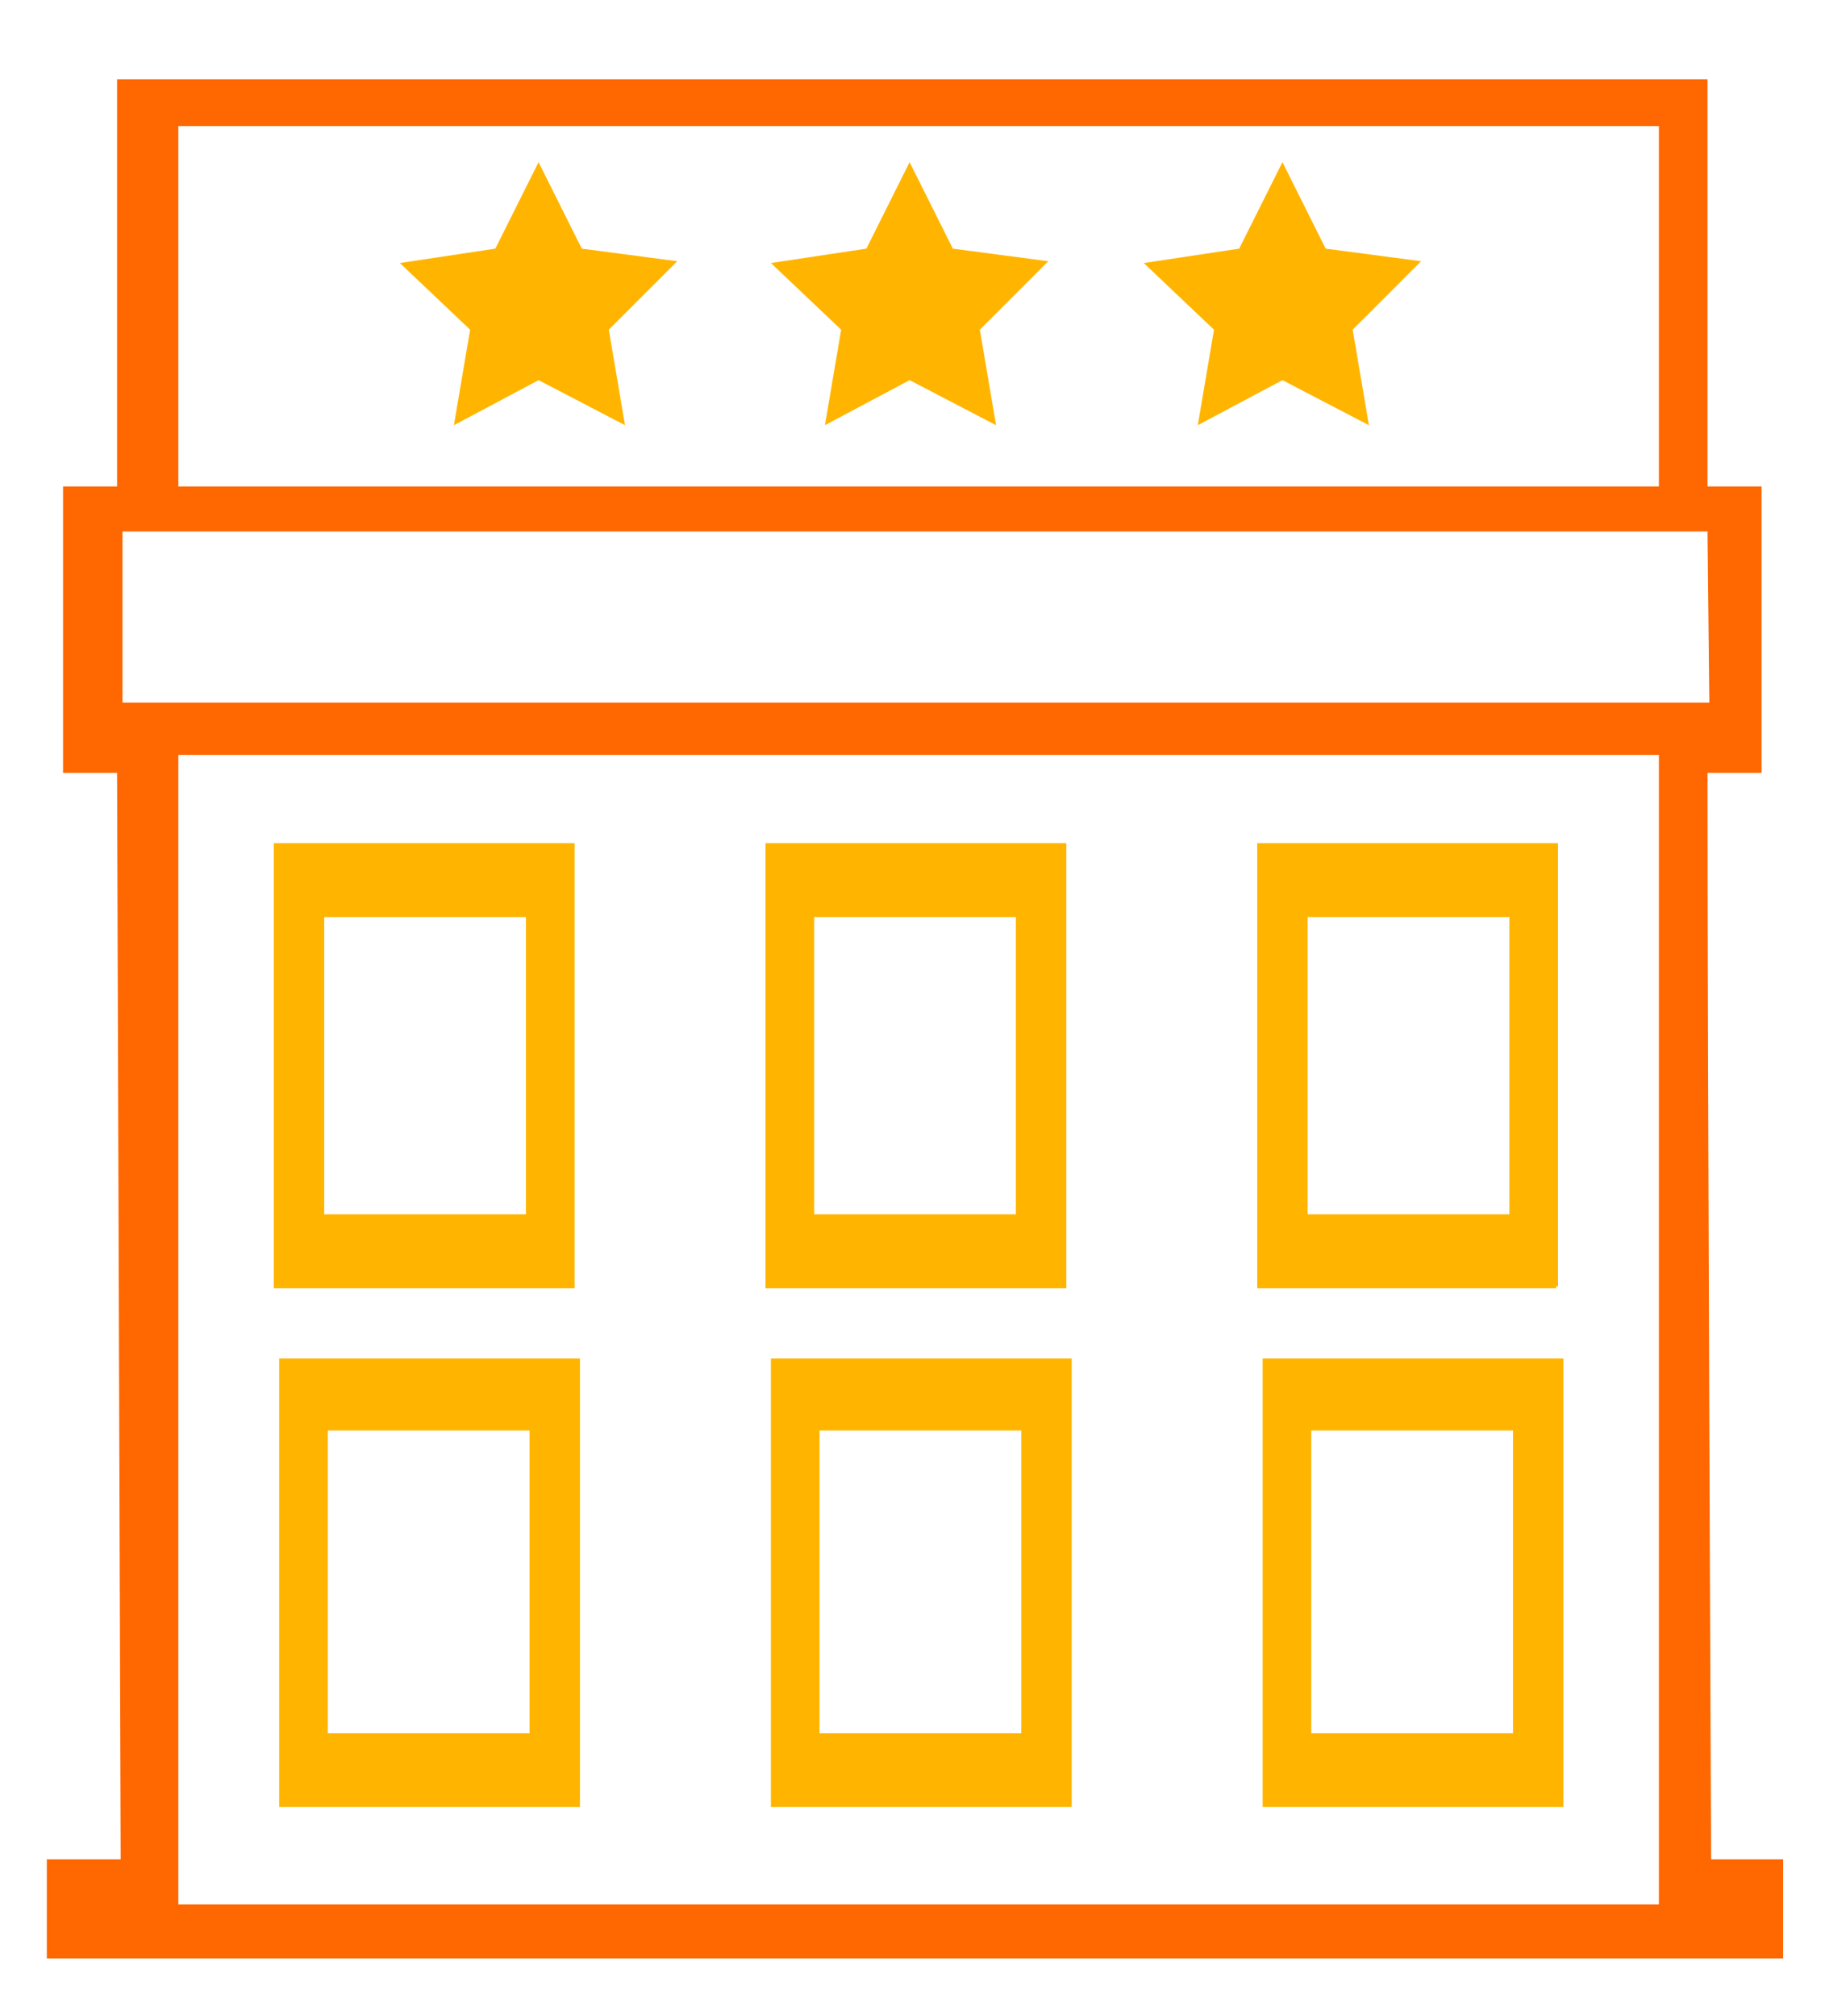
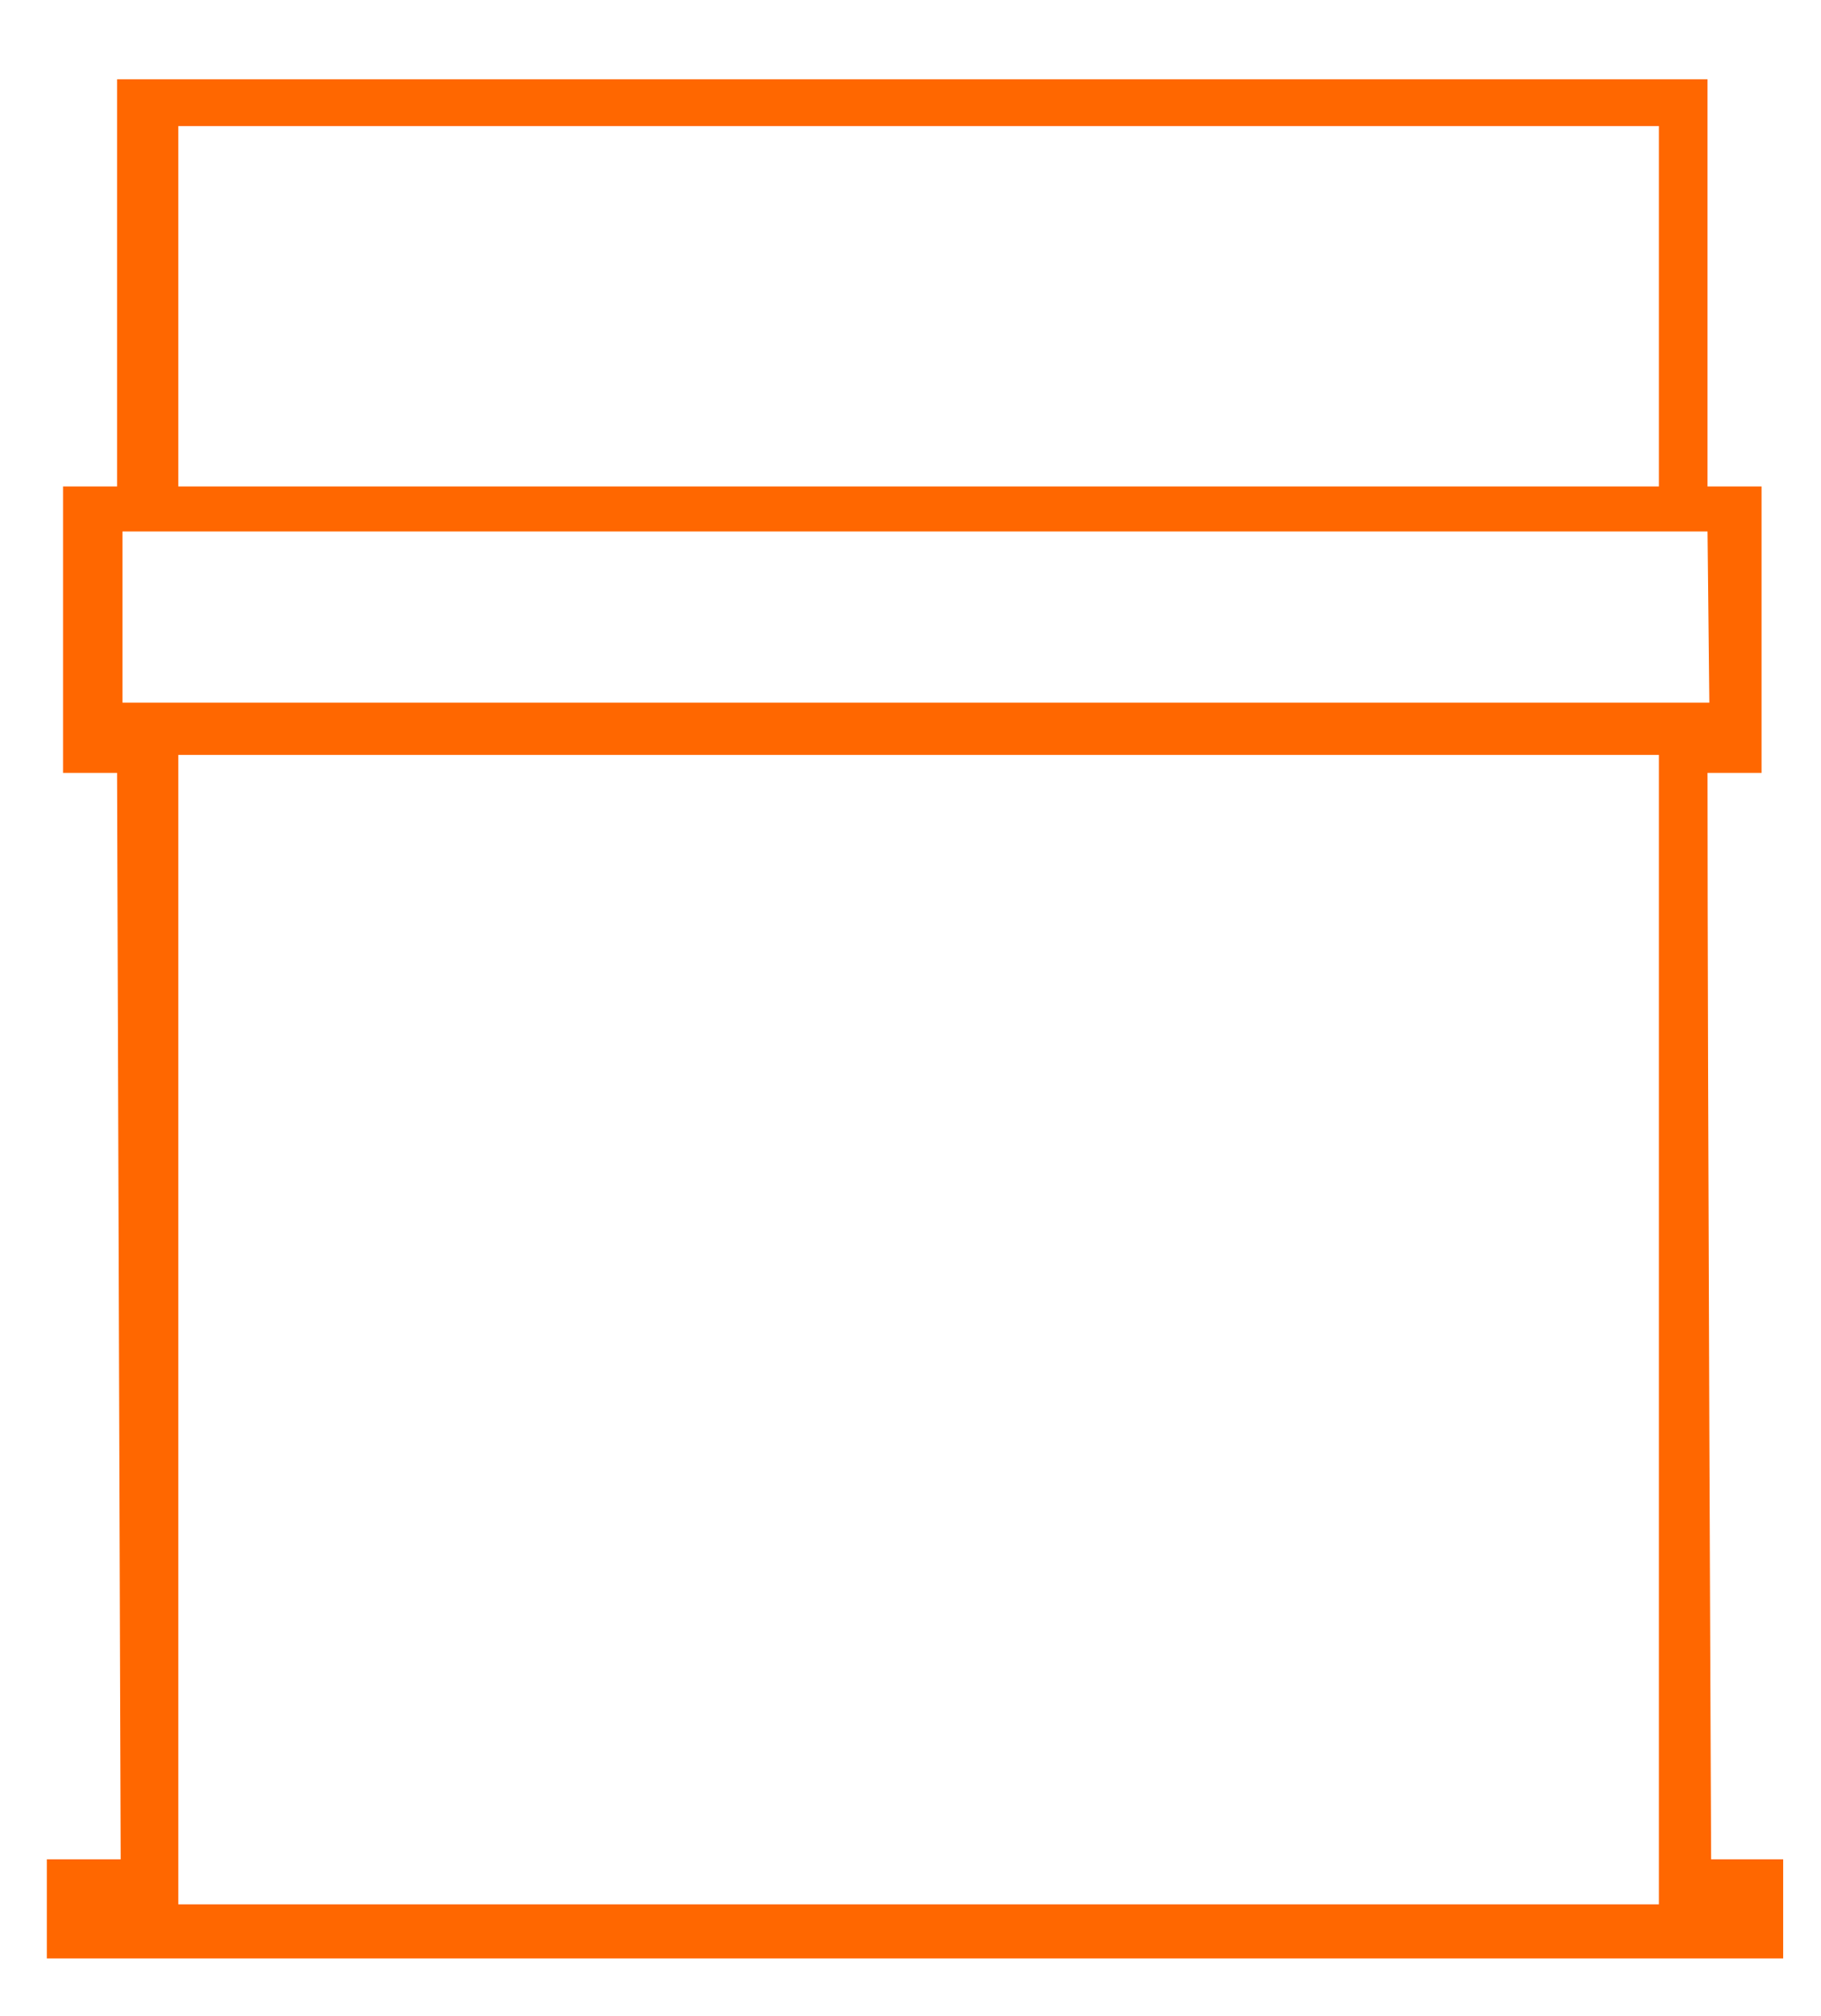
<svg xmlns="http://www.w3.org/2000/svg" version="1.1" id="Warstwa_1" x="0px" y="0px" viewBox="0 0 101.1 111.9" style="enable-background:new 0 0 101.1 111.9;" xml:space="preserve">
  <style type="text/css">
	.st0{fill:#FF6700;}
	.st1{fill:#FFB500;}
</style>
  <path class="st0" d="M99,108.7H2.6v-5.5h4.1L6.5,42.9h-3V27h3V4.4h88.3V27h3v15.9h-3c0,16.5,0.2,60.3,0.2,60.3h4V108.7z M92.1,7H9.9  v20h82.2V7z M94.8,29.5h-88V39h88.1L94.8,29.5z M92.1,41.9H9.9v63.8h82.2V41.9z" />
-   <path class="st1" d="M34.7,23.6l-4.8-2.5l-4.7,2.5l0.9-5.3l-3.9-3.7l5.3-0.8L29.9,9l2.4,4.8l5.3,0.7l-3.8,3.8L34.7,23.6z M75.1,18.3  l3.8-3.8l-5.3-0.7L71.2,9l-2.4,4.8l-5.3,0.8l3.9,3.7l-0.9,5.3l4.7-2.5l4.8,2.5L75.1,18.3z M54.4,18.3l3.8-3.8l-5.3-0.7L50.5,9  l-2.4,4.8l-5.3,0.8l3.9,3.7l-0.9,5.3l4.7-2.5l4.8,2.5L54.4,18.3z M31.9,71.5H15.2V46.8h16.7V71.5z M29.2,50.9H18v16.5h11.2V50.9z   M59.2,71.5H42.5V46.8h16.7V71.5z M56.5,50.9H45.2v16.5h11.2V50.9z M86.4,71.5H69.8V46.8h16.7v24.6H86.4z M83.8,50.9H72.6v16.5h11.2  V50.9z M32.2,100.3H15.5V75.4h16.7V100.3z M29.4,79.4H18.2v16.8h11.2V79.4z M59.5,100.3H42.8V75.4h16.7V100.3z M56.8,79.4H45.5v16.8  h11.2V79.4z M86.8,100.3H70.1V75.4h16.7V100.3z M83.9,79.4H72.8v16.8h11.2V79.4z" />
</svg>